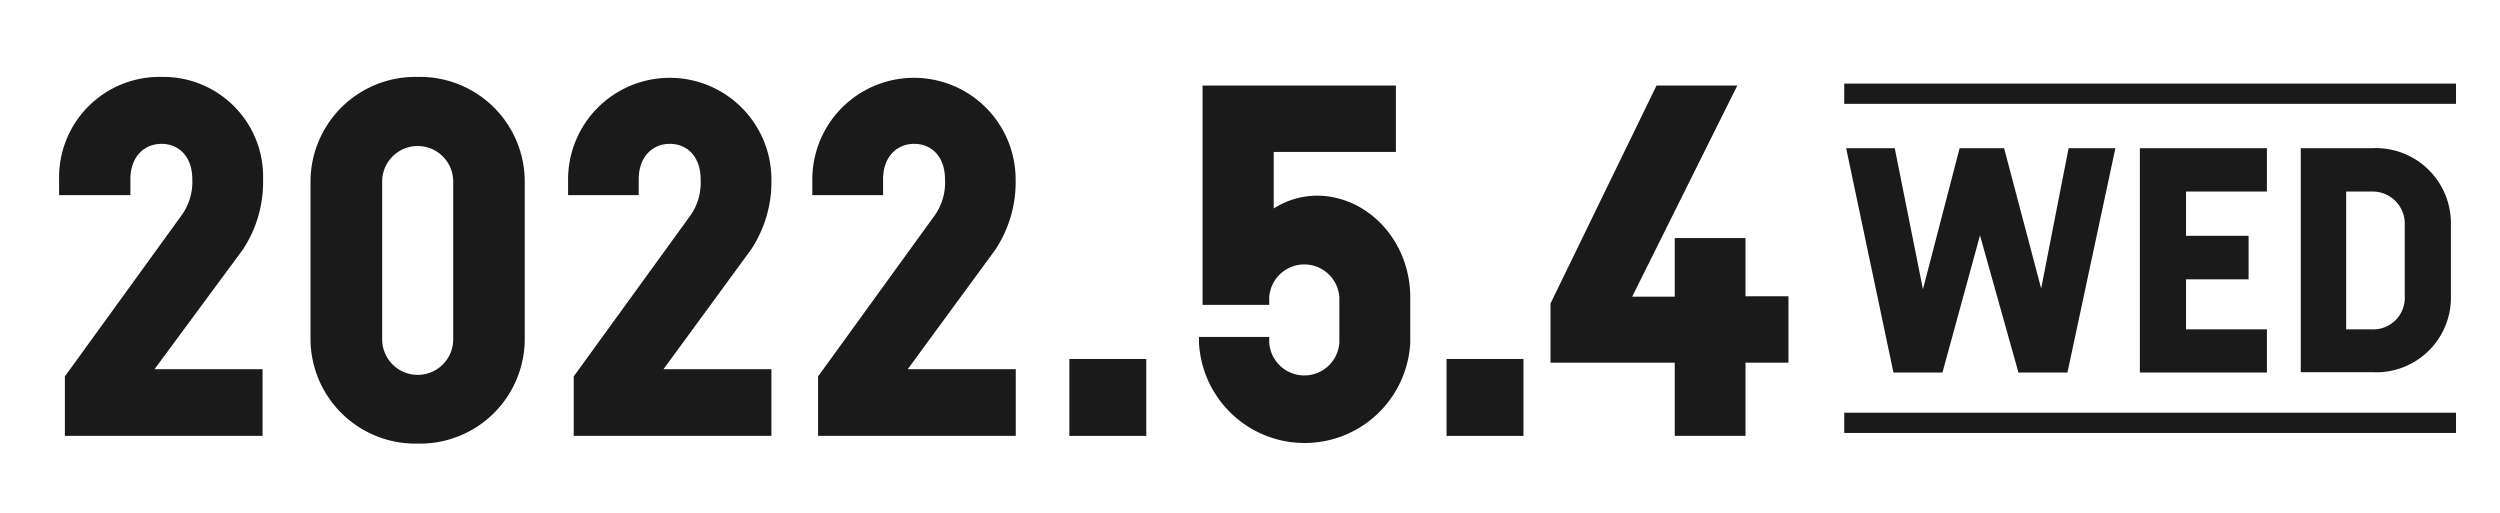
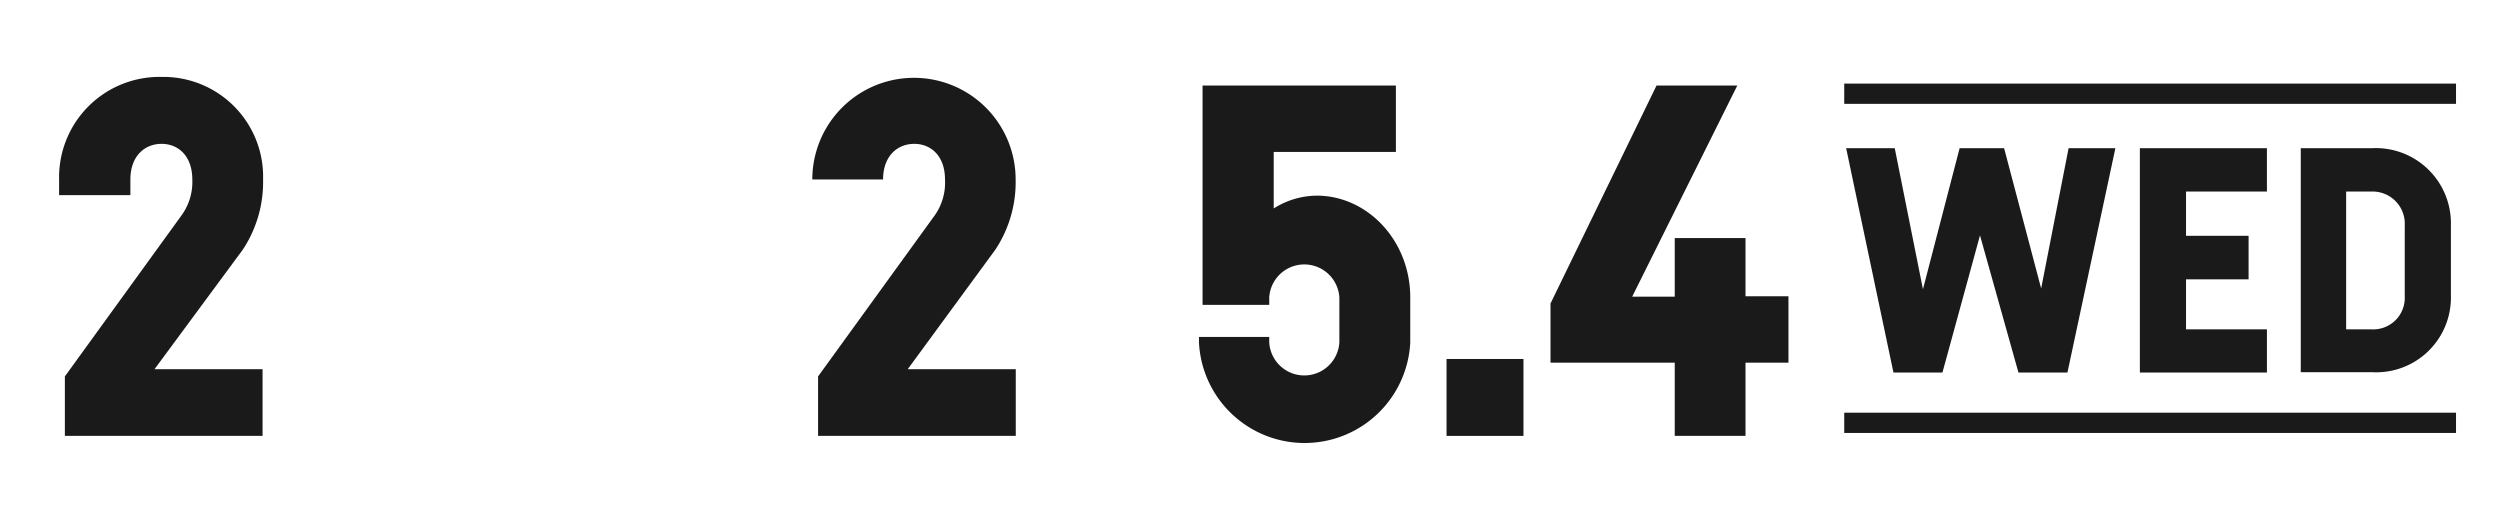
<svg xmlns="http://www.w3.org/2000/svg" id="レイヤー_1" data-name="レイヤー 1" width="195" height="40" viewBox="0 0 195 40">
  <path d="M20.48,28.8V34H5.06V29.36l9.12-12.59A4.43,4.43,0,0,0,15,14c0-1.83-1.09-2.78-2.4-2.78s-2.43.95-2.43,2.78v1.22H4.61V14a7.83,7.83,0,0,1,8-8,7.78,7.78,0,0,1,7.91,8,9.54,9.54,0,0,1-1.58,5.47L12.05,28.8Z" fill="#1a1a1a" />
-   <path d="M40.93,14.16V26.47a8.17,8.17,0,0,1-8.35,8.13,8.18,8.18,0,0,1-8.36-8.13V14.16A8.18,8.18,0,0,1,32.58,6,8.17,8.17,0,0,1,40.93,14.16Zm-11.12,0V26.47a2.77,2.77,0,1,0,5.54,0V14.16a2.77,2.77,0,1,0-5.54,0Z" fill="#1a1a1a" />
-   <path d="M60.17,28.8V34H44.75V29.36l9.13-12.59A4.48,4.48,0,0,0,54.65,14c0-1.83-1.09-2.78-2.4-2.78s-2.43.95-2.43,2.78v1.22H44.31V14a7.93,7.93,0,1,1,15.86,0,9.55,9.55,0,0,1-1.59,5.47L51.75,28.8Z" fill="#1a1a1a" />
-   <path d="M79.23,28.8V34H63.81V29.36l9.12-12.59A4.43,4.43,0,0,0,73.71,14c0-1.83-1.09-2.78-2.4-2.78s-2.43.95-2.43,2.78v1.22H63.36V14a7.93,7.93,0,1,1,15.86,0,9.54,9.54,0,0,1-1.58,5.47L70.8,28.8Z" fill="#1a1a1a" />
-   <path d="M89.41,34h-6V28h6Z" fill="#1a1a1a" />
+   <path d="M79.23,28.8V34H63.81V29.36l9.12-12.59A4.43,4.43,0,0,0,73.71,14c0-1.83-1.09-2.78-2.4-2.78s-2.43.95-2.43,2.78H63.36V14a7.93,7.93,0,1,1,15.86,0,9.54,9.54,0,0,1-1.58,5.47L70.8,28.8Z" fill="#1a1a1a" />
  <path d="M110,23.2v3.51a8.25,8.25,0,0,1-16.48,0v-.43H99v.43a2.74,2.74,0,0,0,5.47,0V23.2a2.74,2.74,0,0,0-5.47,0v.58h-5.2V6.67h15.08v5.18H99.35v4.41a6.35,6.35,0,0,1,3.37-1C106.66,15.27,110,18.76,110,23.2Z" fill="#1a1a1a" />
  <path d="M118.83,34h-6V28h6Z" fill="#1a1a1a" />
  <path d="M139.5,23.11v5.18h-3.35V34h-5.52V28.29h-9.69V23.67l8.27-17h6.3l-8.2,16.47h3.32V18.57h5.52v4.54Z" fill="#1a1a1a" />
  <path d="M165,11.56l-3.74,17.5h-3.82l-3-10.7-2.93,10.7h-3.82L144,11.56h3.79l2.2,11,2.86-11h3.47l2.89,10.94,2.14-10.94Z" fill="#1a1a1a" />
  <path d="M170.51,14.94v3.45h4.88v3.4h-4.88v3.9h6.31v3.37h-9.91V11.56h9.91v3.38Z" fill="#1a1a1a" />
  <path d="M185,11.56a5.86,5.86,0,0,1,6.17,6v5.47a5.83,5.83,0,0,1-6.17,6h-5.54V11.56Zm-2,14.13h2a2.46,2.46,0,0,0,2.57-2.59V17.58A2.51,2.51,0,0,0,185,14.94h-2Z" fill="#1a1a1a" />
  <rect x="143.85" y="6.52" width="47.72" height="1.58" fill="#1a1a1a" />
  <rect x="143.85" y="32.19" width="47.72" height="1.58" fill="#1a1a1a" />
</svg>